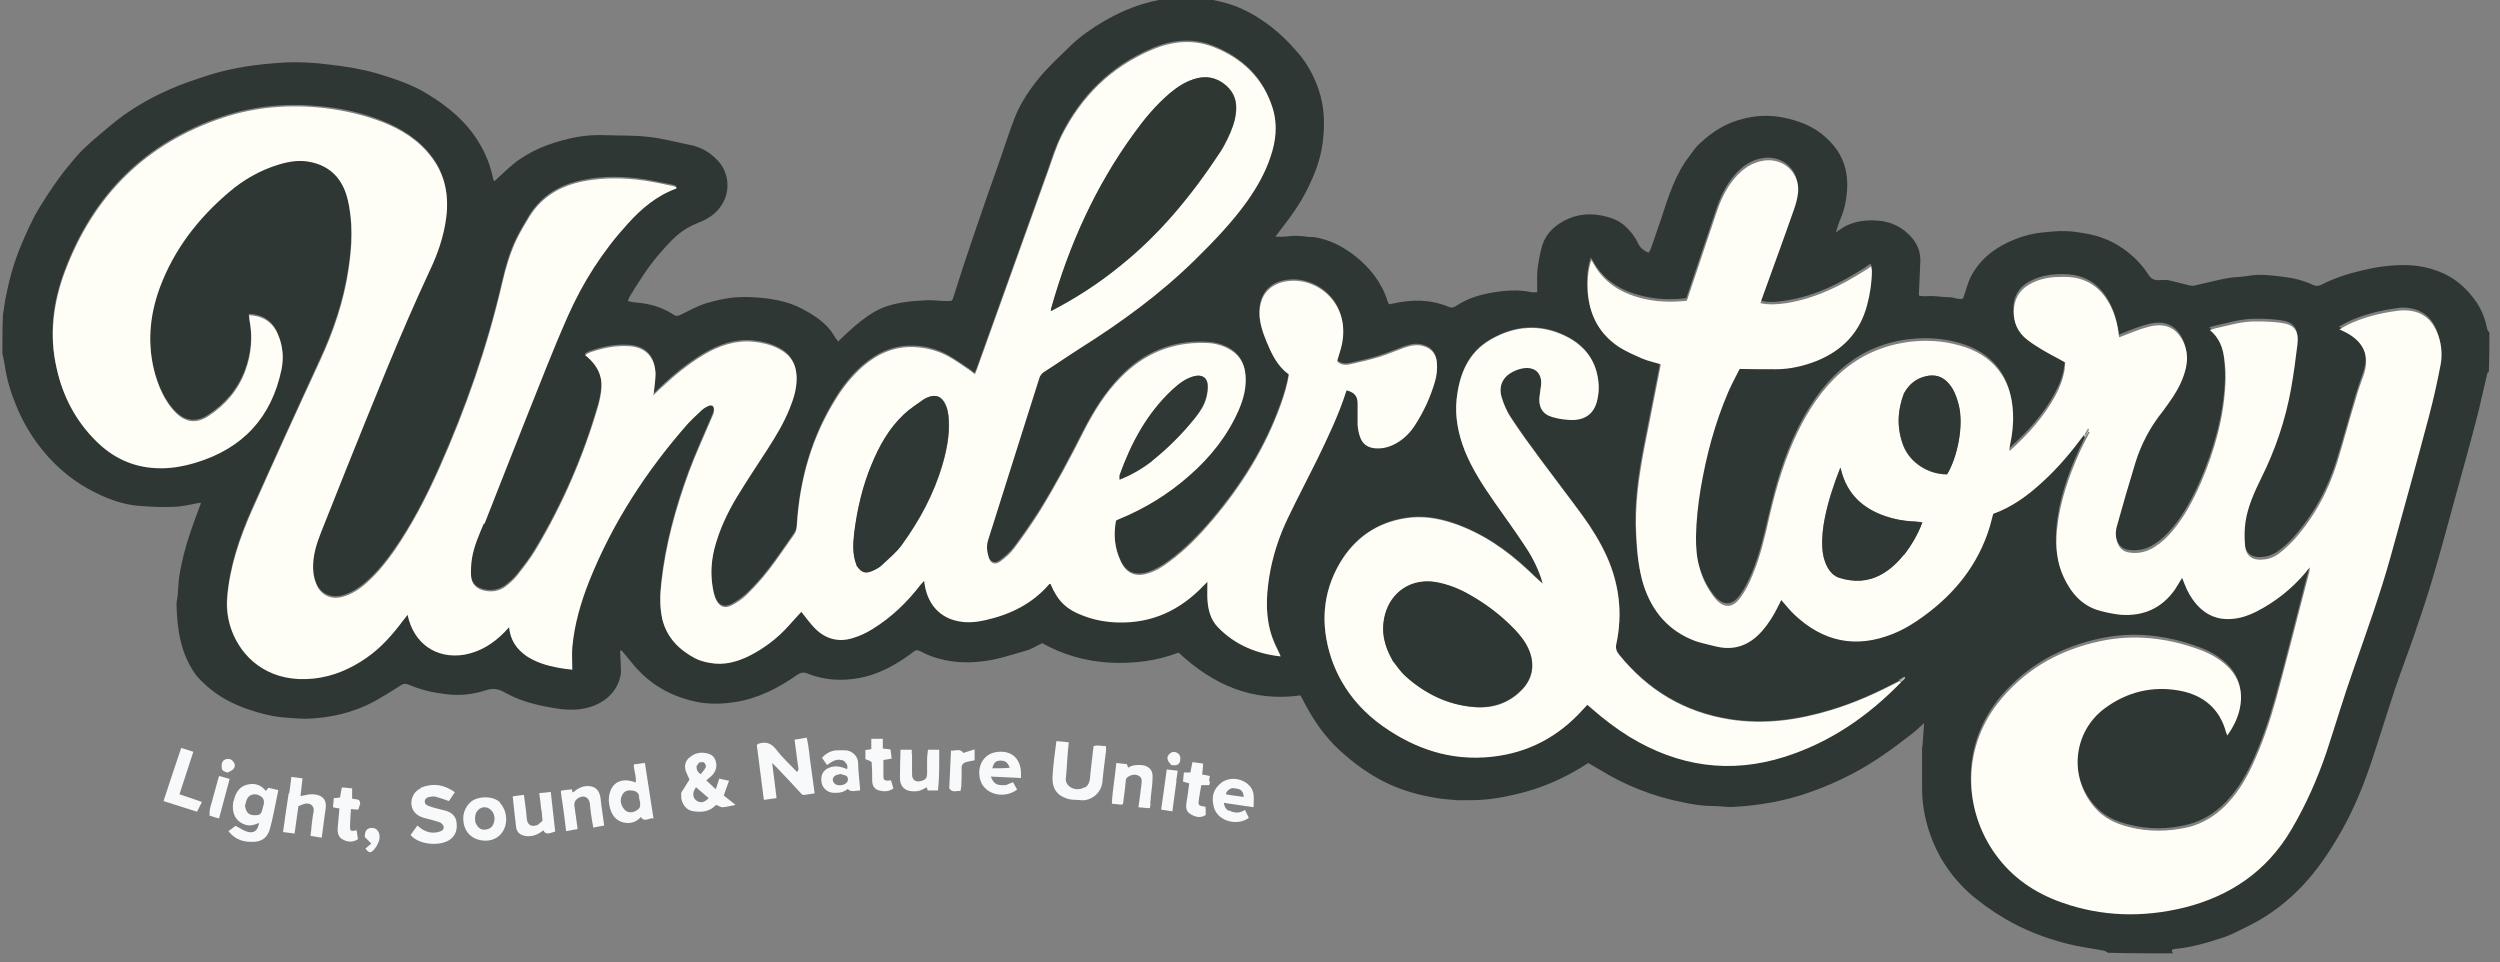
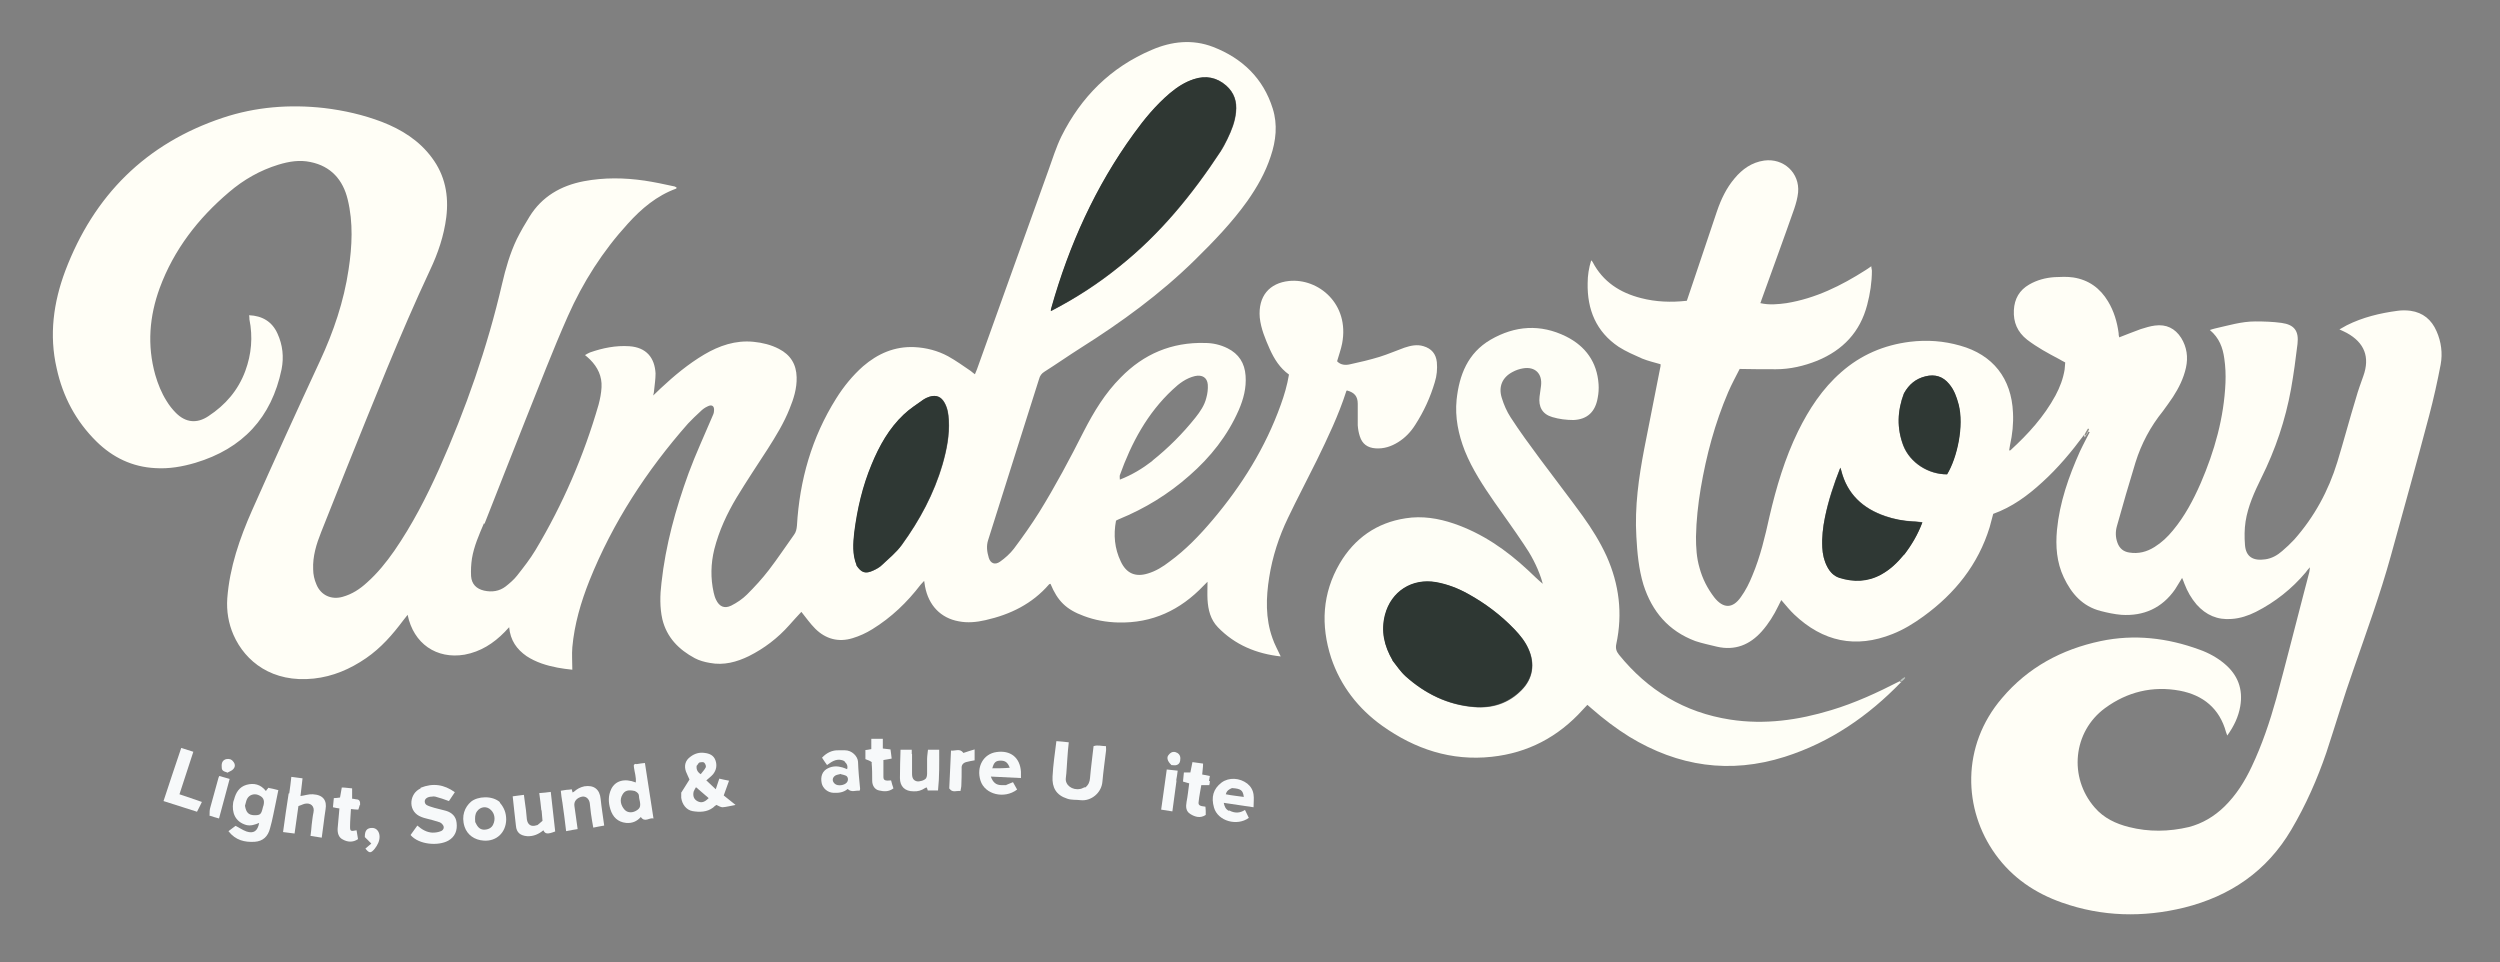
<svg xmlns="http://www.w3.org/2000/svg" version="1.1" viewBox="0 0 847 326">
  <rect x="0" y="0" width="847" height="326" fill="#808080" stroke="none" />
  <defs>
    <style>
      .cls-1 {
        fill: #f7f9fa;
      }

      .cls-2 {
        fill: #2e3733;
      }

      .cls-3 {
        fill: #bbc3bd;
      }

      .cls-4 {
        fill: #fefef6;
      }

      .cls-5 {
        fill: none;
      }

      .cls-6 {
        fill: #908f89;
      }

      .cls-7 {
        fill: #2f3733;
      }

      .cls-8 {
        fill: #2f3834;
      }

      .cls-9 {
        fill: #fffef6;
      }

      .cls-10 {
        fill: #2f3835;
      }
    </style>
  </defs>
  <g>
    <g id="Layer_1">
      <rect class="cls-5" x="1" width="839" height="346" />
      <g>
-         <path class="cls-2" d="M736.2,323c-7.3,0-14.5,0-22-.2-.6-.3-.9-.6-1.3-.7-4.2-.8-8.5-1.3-12.7-2.4-7.4-1.9-14.4-4.6-21-8.5-4.4-2.6-8.5-5.5-12.3-8.9-5.2-4.8-9.3-10.5-12-17.1-2.3-5.6-3.6-11.4-3.7-17.4,0-4.7,0-9.5,0-14.2,0-.6.2-1.2.2-1.9.2-2.1.3-4.2.5-6.7-1.7,1.5-3,2.8-4.5,3.9-6.3,4.9-12.8,9.6-19.9,13.3-4.6,2.4-9.4,4.5-14.3,6.2-8.4,3-17.1,4.5-26.1,5-2.1.1-4.2-.3-6.2-.3-3.7,0-7.3-.5-10.9-1.3-9.9-2-19.2-5.6-27.8-10.9-1.3-.8-2.7-1.6-4.1-2.4-6.6,4.3-13.5,7.6-21,9.7-6.3,1.7-12.7,3-19.3,2.9-1.4,0-2.8,0-4.2,0-2.5-.2-5-.4-7.4-.8-2.7-.5-5.3-1-7.9-1.8-4.9-1.4-9.6-3.5-13.9-6.2-3.3-2.1-6.4-4.4-9.3-7-4.5-3.9-8.1-8.4-11.1-13.5-1.2-2-2.3-4.1-3.4-6.2-16.3,2.3-29.6-3.6-41.3-14.5-7.5,2.9-15.4,3.8-23.4,3.4-8.1-.5-15.7-2.6-22.8-6.6-1.9.9-3.7,2.1-5.7,2.6-4.9,1.4-9.8,3.1-14.9,3.6-5.8.7-11.4.2-16.8-1.7-1.4-.5-2.7-1.1-4-1.8-.7-.3-1.2-.5-1.9,0-.9.7-1.9,1.4-2.9,2.1-4.8,3.3-9.9,5.9-15.7,7-6,1.1-11.9.8-17.6-1.5-1.5-.6-2.4-.3-3.6.5-6.4,4.5-13.3,8-21.2,9.2-3.9.6-7.8.7-11.6.1-4.6-.8-9-2.3-13.1-4.7-4.1-2.4-7.5-5.5-10.4-9.2-1-1.3-2.2-2.6-3.2-3.8-.1,0-.3.1-.4.2,0,1.6.2,3.1.2,4.7,0,1.1.2,2.2,0,3.3-1.2,7-7.2,10.8-13.3,11.7-4,.6-8,0-12-.8-4.8-.9-9.5-2.3-13.8-4.7-2.1-1.2-3.9-1.7-6.4-.9-4.3,1.4-8.8,2-13.5,1.4-4.4-.5-8.6-1.4-12.7-3.2-1.2-.5-2-.4-3,.3-2.9,1.9-5.9,3.7-8.9,5.4-7.2,3.8-14.9,5.6-23,5.8-2.4,0-4.7-.2-7.1-.4-4.3-.3-8.5-1.4-12.6-2.8-4.9-1.7-9.6-4.1-13.6-7.6-1.7-1.5-3.5-3.1-4.7-5-4.6-6.9-5.7-14.8-5.9-22.9,0-1,.3-2.1.4-3.1.2-2.1.2-4.2.5-6.2.8-5.3,2.2-10.5,3.9-15.5,1.1-3.2,2.3-6.3,3.5-9.6-.4,0-.6,0-.8,0-2.7.5-5.4,1.2-8.2,1.3-3.9.2-7.9,0-11.9-.3-5.2-.4-10-2.1-14.7-4.4-7.1-3.5-13.1-8.3-18.1-14.5-3.7-4.5-6.6-9.5-8.8-14.8-1.9-4.5-3.3-9.1-4-14-.2-1.3-.5-2.5-.8-4,0-4.5,0-8.9.2-13.3.4-1.8.5-3.4.8-5,1.2-6.2,2.8-12.3,5.3-18.2,1.9-4.5,3.8-8.9,6.4-13.1,3-4.8,6.1-9.6,9.8-14,1.8-2.2,3.6-4.4,5.7-6.3,2.6-2.5,5.4-4.7,8.2-7.1,6-5.1,12.8-9.1,20-12.3,4.4-2,9.1-3.5,13.7-5,8.2-2.6,16.7-3.7,25.2-4.2,5.2-.3,10.4,0,15.6.7,5.5.6,10.9,1.5,16.1,3,5.9,1.8,11.8,3.7,17.1,7,6.9,4.2,13,9.2,17.3,16.3,2.4,3.9,4,8,4.9,12.5,0,.3.3.5.4.7,2.2-2,4.2-4,6.4-5.8,5.5-4.5,12.1-7,18.8-8.6,4.1-1,8.5-1.4,12.8-1.2,4.8.2,9.6,0,14.4.6,4.7.5,9.3,1.8,13.9,2.7,3.6.7,6.5,2.4,9.1,5,3.9,3.9,4.9,10.4,1.5,15.5-1.9,2.9-4.7,4.7-7.9,5.9-1.3.5-2.5,1.1-3.7,1.8-3.8,2.2-6.6,5.5-9.4,8.7-3.9,4.5-7.1,9.6-10.2,14.7-.2.4-.3.9-.5,1.3,1.1.2,2,.5,3,.5,4.5.4,8.7,1.6,12.5,4.1.8.6,1.5.5,2.5,0,2.8-1.4,5.7-3,8.7-3.9,3.4-1,6.9-1.8,10.5-2,3-.2,6,0,8.9.3,4.5.5,9,1.5,13.1,3.7,4.3,2.3,8.3,4.9,10.8,9.2.3.6.8,1.1,1.3,1.8,1.1-1.1,2.1-2.1,3.1-3,2.9-2.7,5.9-5.2,9.4-7.2,5.6-3.1,11.8-3.5,18-3.8,2.1,0,4.3.3,6.4.3,1.7,0,1.7,0,2.2-1.6,1-3.2,2.1-6.5,3.1-9.7,1.9-5.8,3.9-11.6,5.9-17.4,1.5-4.4,3-8.8,4.6-13.2,1-2.8,1.9-5.5,2.9-8.3,1.4-4.1,2.7-8.2,4.3-12.2,2-5,5.1-9.5,8.5-13.6,3.1-3.7,6.7-7,10.2-10.4,3.4-3.3,7.3-6,11.4-8.4,5.1-3,10.5-5.3,16.3-6.7,2.2-.5,4.4-.9,6.9-1.4,3.4,0,6.7,0,10,.1,1.8.4,3.5.7,5.2,1.1,6,1.2,11.4,3.8,16.4,7.4,4,2.8,7.5,6.2,10.7,9.9,3.3,3.7,5.6,8,7.2,12.6,2.1,6,2.2,12.1,1.4,18.3-.7,5.4-2.6,10.4-5,15.2-2.2,4.6-5.1,8.8-8.2,12.8-.9,1.1-1.7,2.3-2.8,3.7.9,0,1.5,0,2.1,0,1.6,0,3.2-.3,4.7-.3,1.6,0,3.2.2,4.8.4.4,0,.8,0,1.3,0,5.4.8,10,3.2,14.2,6.5,5,4,8.9,8.9,10.9,15.2.1.4.3.7.5,1.1.5-.1,1-.2,1.5-.3,6.4-1.4,12.7-1.4,18.8,1.2.9.4,1.7.2,2.5-.4,3.6-2.4,7.7-3.7,11.8-4.4,4.5-.8,9.1-1.2,13.7-.2.5.1,1.1,0,1.9,0,0-1.1,0-2.1,0-3.1-.2-3.9.4-7.6,1.3-11.3,1-4.5,3.7-7.6,7.8-9.8,4.5-2.4,9.2-2.7,14-1.5,2.5.6,4.9,1.6,6.8,3.4,1.7,1.6,3.2,3.4,4.2,5.6.7,1.5,1.9,2.7,3.7,3.3.3-.5.5-.9.7-1.3,1.1-3.3,2.3-6.6,3.4-9.9,2.5-7.6,4.8-15.3,9.8-21.7,1.1-1.5,2.2-3.1,3.6-4.3,4.1-3.8,8.8-6.8,14.3-8.1,1.9-.5,3.9-.9,5.9-1,4.6-.3,9,.5,13.3,2,5.3,1.8,9.5,5,12.7,9.4,2.8,4,3.8,8.7,3.5,13.5-.2,3.4-.9,6.9-2.3,10.1-.6,1.3-.9,2.6-1.5,4.4,1.2-.8,1.9-1.3,2.7-1.8,3.4-1.9,7.1-2.4,11-2.2,3.6.2,6.8,1.3,9.6,3.5,3.4,2.7,5.5,6,5.3,10.6-.2,3.7-.3,7.3-.5,11.3,1.4.5,3.2.1,4.9.2,1.8.1,3.6.4,5.4.4,1.7,0,3.4,1,4.7.4,1-2.7,1.5-5.3,2.7-7.5,3.2-6.1,8.5-10,14.8-12.5,3.2-1.3,6.5-2.1,9.9-2.4,2.3-.2,4.7-.5,7.1-.4,2.3,0,4.7.4,7,.8,4.7.8,9,2.5,12.8,5.2,3.4,2.4,6.3,5.3,8.5,8.8.9,1.4,2,1.9,3.7,1.8,1,0,2-.1,2.9,0,2.3.5,4.6,1.1,6.9,1.7.6.1,1.2.3,1.8.2,3-.7,6.1-1.4,9.1-2.1,1.3-.3,2.6-.5,3.9-.7,1.7-.2,3.5-.2,5.2-.5,4.2-.8,8.3-.2,12.4.3,3.5.4,6.8,1.3,10,2.8.9.4,1.7.3,2.6-.1,4.3-2.2,8.8-3.7,13.5-4.8,4.8-1.2,9.6-1.9,14.6-1.9,4,0,7.9.7,11.6,2.1,5.4,2,9.5,5.6,12.8,10.3,2,2.9,3.1,6,3.8,9.4,0,.3.4.6.7,1.1,0,4.5,0,8.9-.2,13.3-.3.2-.5.3-.5.5-1.3,5.3-2.4,10.7-3.8,16-2.3,8.9-4.8,17.7-7.2,26.5-2.4,8.8-4.8,17.7-7.4,26.5-1.9,6.5-4.1,13-6.3,19.4-2,5.9-4.3,11.8-6.3,17.7-2.9,8.7-5.6,17.5-8.5,26.2-3.1,9.2-6.9,18-12,26.3-3.7,6.1-7.8,11.8-12.9,16.8-5.1,5-10.7,9-17.1,12.1-2.5,1.2-5,2.6-7.6,3.5-5.5,1.8-11,3.5-16.8,4-.5,0-1,.2-1,.8M643.4,230.6c-7.4,4-15,7.4-23,9.8-11.2,3.4-22.5,5-34.2,3.2-15.4-2.4-27.9-9.9-37.7-22-.9-1.1-1.2-2.2-.9-3.6,2.2-10.3,1.1-20.2-3.3-29.8-2.2-4.8-5-9.4-8.1-13.6-4.8-6.5-9.7-12.9-14.5-19.4-3.4-4.6-6.7-9.2-9.9-14-1.3-2-2.3-4.3-3-6.6-1.2-3.8.2-6.9,3.7-8.8,1.1-.6,2.3-1,3.5-1.2,4.1-.7,6.6,1.8,6.1,5.9-.2,1.2-.4,2.5-.5,3.7-.4,3.5,1,6,4.3,6.9,2.3.7,4.8,1.1,7.2,1,4.7-.2,7.4-2.8,8.2-7.5.3-1.5.4-3.1.3-4.6-.5-7.5-4.4-12.9-11-16.2-8.6-4.3-17.3-3.7-25.6,1.1-7.7,4.4-10.6,11.9-11.5,20.3-.6,6,.6,11.8,2.8,17.4,2.5,6.3,6.1,11.9,10,17.3,3.3,4.7,6.7,9.4,9.9,14.2,2.4,3.6,4.5,7.4,5.9,11.5.2.7.4,1.3.6,2-1.8-1.5-3.4-3.1-5-4.6-7.3-6.9-15.5-12.5-25.1-15.8-5.4-1.9-10.9-2.7-16.4-1.8-9.8,1.6-17.3,6.8-22.3,15.3-5.9,10.2-6.6,21-2.9,32,3.2,9.6,9.2,17.2,17.3,23,11.1,8,23.4,12.1,37.1,10.5,12.3-1.3,22.6-6.7,30.8-15.9.5-.6,1-1.1,1.6-1.7.6.5,1,.9,1.5,1.3,4,3.5,8.2,6.7,12.7,9.5,16.5,10.1,34.1,12.7,52.7,6.8,15.4-4.9,28.3-13.8,39.7-25.5.3-.4.7-.8,1-1.2,0,0-.1-.2-.2-.3-.5.3-1.1.7-1.9,1.1M706.3,147.4c0,.1.2.2.1.6-.6,1.3-1.3,2.6-1.9,4-3.9,8.5-7,17.3-7.8,26.7-.5,5.5,0,10.9,2.3,16,2.6,5.5,6.3,9.8,12.5,11.4,2.3.6,4.6,1.1,7,1.3,7.6.5,13.8-2.3,18.2-8.6.8-1.2,1.5-2.5,2.4-3.9.3.7.6,1.4.8,2,1,2.6,2.3,4.9,4.1,7,3.1,3.6,7.1,5.3,11.9,4.9,2.9-.2,5.6-1.1,8.2-2.4,6.5-3.3,12.2-7.8,16.9-13.4.4-.5.8-.9,1.4-1.7-.1.8-.1,1.2-.2,1.6-.6,2.4-1.3,4.8-1.9,7.3-3.1,11.9-6,23.7-9.3,35.6-2.2,7.9-4.8,15.6-8.3,23-2.4,5-5.3,9.7-9.3,13.6-3.4,3.3-7.4,5.7-12,6.9-6.7,1.7-13.5,1.8-20.3,0-4.5-1.1-8.5-3-11.6-6.6-8.9-10.2-7.4-25.7,3.5-33.7,7.5-5.5,16.1-7.7,25.3-5.9,7.9,1.5,13.5,6,15.7,14.1,0,.3.2.6.4,1.1,2.3-3.2,3.7-6.4,4.4-9.9,1-5.8-.8-10.6-5.3-14.4-2.5-2.1-5.4-3.7-8.5-4.8-10.9-4-22-5.4-33.5-2.9-13.2,2.8-24.5,9-33.4,19.3-13.9,16.3-13.1,37.8-2.2,53,5.7,7.9,13.4,13.1,22.5,16.3,13.6,4.9,27.4,5.2,41.4,1.7,15.7-3.9,28-12.3,36.3-26.4,4.9-8.3,8.8-17.1,11.9-26.2,3.1-9.4,5.9-18.8,9.2-28.2,4.4-12.7,9-25.3,12.6-38.3,4.4-15.8,8.8-31.7,13-47.6,1.5-5.7,2.8-11.5,3.9-17.3.7-3.8.2-7.7-1.4-11.3-1.7-3.9-4.6-6.2-8.8-6.9-1.4-.2-2.9-.3-4.4,0-5.9.8-11.8,2.2-17.2,4.9-.8.4-1.5.9-2.5,1.4,1,.5,1.7.8,2.5,1.2,6,3.2,7.9,8.2,5.6,14.6-.9,2.5-1.7,5-2.5,7.5-2.1,7.2-4.1,14.4-6.3,21.6-3,9.8-7.8,18.6-14.6,26.3-1.2,1.4-2.6,2.7-4.1,3.9-1.7,1.4-3.6,2.5-5.7,2.8-4.1.6-6.6-.8-6.9-4.9-.2-2.6-.2-5.3.2-7.9.7-5.2,3-10,5.3-14.7,4.8-9.6,8.2-19.7,10.1-30.2.9-5.1,1.6-10.2,2.2-15.3.5-4.4-1.1-6.5-5.4-7.1-2.9-.4-6-.6-8.9-.5-4.7,0-9.2,1.4-13.7,2.4-.5.1-1,.3-1.7.5,3.2,2.6,4.5,6,4.9,9.7.3,2.7.5,5.4.4,8.1-.5,11.9-3.7,23.2-8.4,34.1-2.5,5.7-5.4,11.2-9.4,16-1.8,2.2-3.8,4.1-6.2,5.6-2.6,1.7-5.5,2.3-8.6,1.9-2-.3-3.3-1.4-4-3.3-.7-1.8-.7-3.7-.2-5.6,2-7.2,4.1-14.4,6.3-21.6,2-6.4,5-12.2,9.3-17.4,1.2-1.5,2.3-3.1,3.4-4.8,2-3,3.6-6.3,4.4-9.9.8-3.6.3-6.9-1.6-10.1-2-3.3-5.1-4.7-8.9-4.2-1.6.2-3.3.7-4.8,1.2-2.4.8-4.8,1.8-7.3,2.8,0-.6-.1-1-.2-1.4-.5-3.8-1.6-7.5-3.6-10.8-2.7-4.5-6.6-7.3-11.8-8.1-2-.3-4.2-.3-6.3-.1-3,.2-5.9,1-8.6,2.5-3.3,1.9-5.1,4.8-5.2,8.7-.2,4.1,1.2,7.5,4.5,10,3.4,2.6,7.1,4.7,10.9,6.6.7.3,1.3.7,2,1.1,0,.8,0,1.6-.2,2.4-.4,3.1-1.6,6.1-3.1,8.8-3.8,7.2-9.2,13.1-15.2,18.5,0,0-.3,0-.5.1.1-.7.2-1.2.3-1.8.8-3.6,1.1-7.3,1-11-.5-11.5-6.8-19.6-17.9-22.7-5.6-1.6-11.2-2-17-1.3-8.8,1-16.6,4.4-23.3,10.3-6.3,5.6-10.9,12.5-14.6,20-4.5,9.2-7.4,18.9-9.7,28.9-1.6,6.8-3.1,13.6-5.8,20-1.1,2.5-2.3,5.1-3.9,7.3-2.8,4-6,3.9-9,.1-2.4-3-4-6.4-5-10-1-3.4-1.2-7-1.2-10.5,0-5.5.7-11,1.6-16.4,1.9-11.2,4.8-22.1,9.3-32.6,1.2-2.8,2.7-5.5,3.9-7.9,4.4,0,8.3.2,12.3.1,4.8,0,9.5-1.1,14-2.9,8.7-3.6,14.4-9.7,16.9-18.9,1-3.8,1.6-7.6,1.6-11.6,0-.4,0-.9-.2-1.5-.8.5-1.4.9-1.9,1.3-8.3,5.3-16.9,9.7-26.8,11.2-2.9.5-5.9.8-8.9,0,.1-.5.2-.8.4-1.1,3.7-10.3,7.4-20.6,11.1-30.9.6-1.8,1.1-3.6,1.3-5.5.6-6.6-4.9-11.7-11.5-10.8-4.2.6-7.3,2.8-10,6-2.8,3.3-4.6,7.1-6,11.2-2.5,7.4-5,14.9-7.5,22.3-.9,2.7-1.8,5.4-2.7,8-5.3.7-10.5.4-15.5-.9-7.1-1.8-12.9-5.5-16.4-12.2,0-.2-.2-.3-.5-.6-.8,2.6-1.2,5.2-1.2,7.7-.2,9,2.9,16.4,10.5,21.6,2.5,1.7,5.2,2.8,8,4,2,.8,4.1,1.3,6.2,1.9,0,.2,0,.4,0,.6-1.8,9.3-3.7,18.6-5.5,27.9-1.9,9.9-3.3,19.8-2.7,29.9.3,5.5.8,11,2.4,16.3,2.8,9.1,8.5,15.7,17.6,19.1,2.3.9,4.8,1.4,7.3,1.9,6.1,1.4,11.1-.7,15.2-5.2,2.3-2.6,4.1-5.5,5.6-8.6.3-.7.7-1.3,1-2,1.5,1.7,2.9,3.4,4.4,4.9,9.7,9.2,20.8,11.6,33.3,6.6,3.8-1.5,7.2-3.6,10.5-6,10.6-7.7,18.5-17.5,22.4-30.2.5-1.5.8-2.9,1.2-4.5,6.4-2.3,11.7-6.2,16.6-10.7,5.3-4.8,10-10.3,14.4-16M164.1,177c4.6-11.8,9.2-23.6,13.9-35.4,4.7-11.7,9.2-23.5,14.3-35,5.1-11.5,11.8-22,20.3-31.3,4.7-5.1,9.8-9.5,16.4-11.9,0,0,0-.2.1-.4-.3-.1-.6-.3-1-.4-3.3-.6-6.5-1.4-9.8-1.9-6.9-1-13.7-1.2-20.6.2-7.7,1.5-14.1,5.1-18.4,12-1.5,2.5-3,5-4.3,7.6-2.4,4.8-3.8,10-5,15.2-5,21.6-12.3,42.4-21.3,62.6-4.3,9.7-9.1,19.1-15.2,27.8-2.7,3.9-5.7,7.6-9.3,10.8-2.4,2.1-5.1,3.9-8.2,4.8-3.9,1-7.4-.6-8.9-4.2-.6-1.6-1-3.4-1.1-5.1-.2-4.4,1.1-8.5,2.7-12.6,2.8-7.2,5.7-14.4,8.6-21.6,9.1-22.5,17.9-45.2,28.3-67.2,2.7-5.7,4.7-11.6,5.5-17.9.9-7.3-.3-14.2-4.9-20.2-4.4-5.8-10.3-9.5-16.9-12.1-6.3-2.5-12.9-4-19.6-4.7-11.7-1.3-23.1-.4-34.3,3.3-26.1,8.7-43.7,26.3-53.4,51.9-4.1,10.7-5.5,21.7-2.9,33,2.2,9.5,6.5,17.9,13.5,24.8,5.5,5.4,12.1,8.6,19.9,9,4.7.3,9.2-.5,13.6-1.8,16-4.8,25.8-15.4,29.2-31.7.8-4.1.4-8.2-1.4-12.1-1.8-4-5.1-6-9.6-6.2,0,.6,0,1,.1,1.4,1.2,6,.7,11.8-1.4,17.5-2.4,6.5-6.7,11.5-12.5,15.3-3.9,2.6-7.7,2.2-11-1.1-1.2-1.2-2.3-2.6-3.2-4.1-1.7-2.7-2.9-5.7-3.8-8.8-2.8-10-2-19.7,1.5-29.4,4.8-13,12.9-23.7,23.5-32.5,4.9-4.2,10.5-7.4,16.7-9.3,3.6-1.1,7.3-1.6,10.9-.9,6.9,1.4,11,6,12.6,12.7,1.9,7.8,1.5,15.8.3,23.7-1.6,10.8-5.1,21.1-9.7,31-7.7,16.8-15.4,33.7-23,50.6-4.2,9.5-7.5,19.3-8.4,29.8-.4,4.3.3,8.5,2.1,12.4,4,9,13.2,16.3,27.2,14.8,6.5-.7,12.4-3.2,17.7-6.9,5-3.4,8.9-7.9,12.6-12.8.4-.6.9-1.2,1.5-1.9,2,9.8,9.8,15.1,19.3,13.5,5.4-.9,9.8-3.7,13.6-7.7.5-.5.9-.9,1.5-1.6.4,4.5,2.5,7.6,5.9,9.8,3.2,2.2,6.8,3.3,10.5,3.9,1.5.3,3.1.4,5,.7,0-2.7-.2-5.2,0-7.6.7-7.8,2.9-15.3,5.8-22.6,7.9-19.7,19.4-37.3,33.4-53.2,1.3-1.5,2.7-2.8,4.2-4.1.7-.7,1.5-1.2,2.4-1.7,1.4-.7,2.3,0,2.2,1.5,0,.7-.4,1.3-.6,2-2.7,6.4-5.6,12.6-8,19.1-4.4,12-7.8,24.4-9.2,37.2-.4,4.1-.6,8.2.3,12.3,1.4,6.2,5.6,10.3,11,13.2,1.6.8,3.4,1.3,5.1,1.6,4.6.9,9-.3,13.2-2.3,5.3-2.6,9.8-6.1,13.7-10.5,1.4-1.5,2.8-3.1,4.1-4.5,1.6,2,3,4.1,4.7,5.7,3.6,3.5,7.9,4.7,12.7,3.2,2.3-.7,4.6-1.8,6.6-3,6.4-3.9,11.8-9.1,16.4-15.1.3-.4.7-.7,1.2-1.3.2.8.2,1.4.3,1.9,1.2,6.4,5.4,10.7,11.4,11.8,3.1.5,6.1.3,9.1-.4,8.3-1.9,15.8-5.5,21.5-12.1.1-.1.3-.2.5-.2,2.4,5.8,5.4,8.7,11.3,10.9,3.8,1.4,7.7,2.1,11.6,2.2,11.6.3,21.1-4.2,29-12.5.4-.4.7-.7,1.3-1.3,0,2.2,0,4.1,0,6,.2,3.5,1,6.8,3.5,9.4,5.8,6,13.1,9,21.3,9.9-1-2.1-2-4.1-2.8-6.2-2.4-6.8-2.2-13.7-1.1-20.6,1.1-7,3.3-13.8,6.4-20.2,3.1-6.5,6.5-12.9,9.7-19.4,3.7-7.6,7.5-15.3,10-23.4,0-.1.2-.2.3-.3,2.4.7,3.5,2,3.6,4.5,0,2.4,0,4.9,0,7.3,0,1.2.3,2.5.7,3.7.8,2.5,2.6,3.9,5.3,4.1,2.8.2,5.4-.6,7.7-2.1,2.4-1.5,4.3-3.6,5.8-5.9,2.9-4.5,5.2-9.2,6.6-14.4.6-2.2.9-4.5.7-6.8-.3-2.8-1.8-4.6-4.5-5.4-2.3-.7-4.4-.2-6.5.5-2.8,1-5.6,2.2-8.4,3.1-3.2,1-6.6,1.8-9.9,2.5-1.6.4-3.3.2-4.5-1,.6-2.1,1.3-4,1.7-6,2.6-13.5-8.1-22.2-18-21.2-6.6.6-10.5,5.1-9.9,12.4.3,3.8,1.8,7.3,3.4,10.7,1.5,3.3,3.4,6.4,6.5,8.6-.5,3.6-1.6,6.9-2.8,10.3-5.2,14.5-13.2,27.3-23.1,39-4.4,5.2-9.1,10-14.6,14.1-2.3,1.7-4.6,3.1-7.3,4-4.3,1.3-7.4,0-9.2-4.1-2.1-4.4-2.4-9.1-1.6-13.8.4-.2.7-.3,1-.5,8.8-3.6,16.7-8.5,23.9-14.8,7.1-6.3,12.8-13.5,16.7-22.2,1.6-3.7,2.6-7.5,2.3-11.6-.3-4.2-2.3-7.4-6.1-9.3-2.4-1.2-5-1.7-7.7-1.8-11.2-.3-20.7,3.6-28.5,11.7-5.2,5.4-9.1,11.6-12.5,18.2-4.7,9.3-9.6,18.6-15.1,27.4-2.7,4.2-5.6,8.4-8.6,12.4-1.3,1.7-3,3.1-4.7,4.4-1.7,1.2-3.1.6-3.8-1.3-.7-2-.9-4-.2-6.1,5.8-18.1,11.5-36.2,17.2-54.4.4-1.1.9-1.9,1.9-2.6,4.1-2.7,8.1-5.4,12.2-8,13.8-8.8,27-18.3,38.7-29.8,6.4-6.3,12.6-12.7,17.8-20,3.3-4.7,6.2-9.6,7.9-15.1,1.7-5.3,2.3-10.8.7-16.2-3.2-10.3-10.4-17-20.2-20.9-7-2.7-14.1-1.9-20.8,1-13.8,5.9-23.9,15.9-30.6,29.3-1.8,3.7-3.1,7.6-4.4,11.5-8.1,22.5-16.1,45-24.2,67.4-.2.5-.4,1-.7,1.7-.6-.4-1-.8-1.4-1.1-2.6-1.7-5-3.5-7.7-5-3.5-1.9-7.4-3-11.4-3.1-6.7-.3-12.4,2.2-17.4,6.5-3.6,3.1-6.6,6.8-9.1,10.9-8.2,13.2-12.3,27.6-13.3,43.1,0,1.2-.3,2.2-1,3.1-2.8,4-5.5,8.1-8.5,11.9-2.2,2.9-4.7,5.7-7.4,8.3-1.6,1.5-3.5,2.8-5.4,3.8-2.3,1.1-4,.3-5.1-2-.3-.8-.6-1.6-.8-2.4-1.1-4.9-1-9.8.2-14.7,1.5-6.3,4.2-12.1,7.6-17.6,3.4-5.5,7-10.9,10.5-16.4,2.8-4.3,5.4-8.8,7.4-13.6,1.4-3.4,2.5-7,2.4-10.7-.1-4.3-2.1-7.6-6-9.6-2.7-1.4-5.6-2.1-8.6-2.4-6.1-.6-11.5,1.3-16.7,4.3-5.4,3.2-10.3,7.2-14.8,11.5-.7.7-1.5,1.4-2.5,2.4.2-.9.3-1.3.3-1.7.2-1.9.6-3.9.5-5.8-.2-5.3-3.1-8.8-8.9-9.2-4.6-.3-9,.6-13.3,2.1-.6.2-1.1.6-1.7.9.6.6,1.2,1,1.7,1.5,2.6,2.6,4.1,5.7,3.9,9.4-.1,2-.5,4-1,5.9-5,17.4-12.1,33.8-21.4,49.3-1.8,3-4,5.9-6.2,8.6-1.1,1.4-2.5,2.6-3.9,3.7-2.2,1.6-4.7,2-7.3,1.4-2.6-.6-4.2-2.2-4.4-4.9-.2-2,0-4,.3-6,.7-4.1,2.4-8,4.2-12.1Z" />
        <path class="cls-9" d="M164,177.2c-1.7,4-3.4,7.8-4.1,12-.3,2-.4,4-.3,6,.2,2.7,1.8,4.3,4.4,4.9,2.7.6,5.2.2,7.3-1.4,1.4-1.1,2.8-2.3,3.9-3.7,2.2-2.8,4.4-5.6,6.2-8.6,9.3-15.5,16.4-32,21.4-49.3.5-1.9.9-3.9,1-5.9.2-3.7-1.3-6.8-3.9-9.4-.5-.5-1-.9-1.7-1.5.7-.4,1.2-.7,1.7-.9,4.3-1.5,8.7-2.4,13.3-2.1,5.8.4,8.6,3.9,8.9,9.2,0,1.9-.3,3.9-.5,5.8,0,.4-.1.8-.3,1.7,1-1,1.8-1.7,2.5-2.4,4.6-4.3,9.4-8.3,14.8-11.5,5.1-3,10.6-4.9,16.7-4.3,3,.3,5.9,1,8.6,2.4,3.9,2,5.9,5.2,6,9.6.1,3.8-1,7.3-2.4,10.7-1.9,4.8-4.6,9.2-7.4,13.6-3.5,5.4-7.1,10.8-10.5,16.4-3.3,5.5-6,11.3-7.6,17.6-1.2,4.9-1.3,9.8-.2,14.7.2.8.4,1.6.8,2.4,1.1,2.3,2.8,3.1,5.1,2,2-1,3.9-2.3,5.4-3.8,2.6-2.6,5.1-5.3,7.4-8.3,3-3.9,5.7-8,8.5-11.9.7-.9.9-2,1-3.1.9-15.4,5-29.9,13.3-43.1,2.5-4,5.5-7.7,9.1-10.9,5-4.3,10.7-6.8,17.4-6.5,4,.2,7.9,1.2,11.4,3.1,2.7,1.5,5.2,3.3,7.7,5,.4.3.8.7,1.4,1.1.3-.7.5-1.2.7-1.7,8.1-22.5,16.1-45,24.2-67.4,1.4-3.9,2.6-7.8,4.4-11.5,6.7-13.4,16.7-23.4,30.6-29.3,6.7-2.9,13.8-3.7,20.8-1,9.8,3.8,17,10.6,20.2,20.9,1.7,5.4,1.1,10.9-.7,16.2-1.8,5.5-4.6,10.4-7.9,15.1-5.2,7.3-11.4,13.7-17.8,20-11.7,11.5-24.9,21.1-38.7,29.8-4.1,2.6-8.1,5.4-12.2,8-1,.6-1.6,1.4-1.9,2.6-5.7,18.1-11.5,36.2-17.2,54.4-.7,2.1-.4,4.1.2,6.1.6,1.9,2.1,2.5,3.8,1.3,1.7-1.2,3.4-2.7,4.7-4.4,3-4,5.9-8.1,8.6-12.4,5.5-8.9,10.4-18.1,15.1-27.4,3.4-6.6,7.2-12.9,12.5-18.2,7.8-8,17.3-12,28.5-11.7,2.7,0,5.3.6,7.7,1.8,3.8,1.9,5.8,5,6.1,9.3.3,4.1-.7,7.9-2.3,11.6-3.8,8.7-9.6,16-16.7,22.2-7.1,6.3-15.1,11.2-23.9,14.8-.3.1-.6.3-1,.5-.9,4.8-.5,9.4,1.6,13.8,1.9,4.1,5,5.4,9.2,4.1,2.7-.8,5.1-2.3,7.3-4,5.5-4,10.2-8.9,14.6-14.1,9.9-11.7,17.9-24.5,23.1-39,1.2-3.3,2.2-6.7,2.8-10.3-3.1-2.2-5-5.3-6.5-8.6-1.5-3.4-3-6.9-3.4-10.7-.6-7.3,3.3-11.7,9.9-12.4,9.9-1,20.6,7.7,18,21.2-.4,2-1.1,3.9-1.7,6,1.2,1.3,2.9,1.4,4.5,1,3.3-.7,6.6-1.5,9.9-2.5,2.9-.9,5.6-2.1,8.4-3.1,2.1-.7,4.3-1.2,6.5-.5,2.7.8,4.2,2.6,4.5,5.4.2,2.3,0,4.6-.7,6.8-1.5,5.1-3.7,9.9-6.6,14.4-1.5,2.4-3.4,4.4-5.8,5.9-2.4,1.5-4.9,2.3-7.7,2.1-2.7-.2-4.5-1.5-5.3-4.1-.4-1.2-.6-2.4-.7-3.7,0-2.4,0-4.9,0-7.3,0-2.5-1.1-3.8-3.6-4.5-.1,0-.3.1-.3.3-2.6,8.1-6.3,15.8-10,23.4-3.2,6.5-6.6,12.9-9.7,19.4-3.1,6.4-5.3,13.2-6.4,20.2-1.1,6.9-1.3,13.9,1.1,20.6.7,2.1,1.8,4,2.8,6.2-8.2-.9-15.5-3.9-21.3-9.9-2.5-2.6-3.3-5.9-3.5-9.4-.1-1.9,0-3.7,0-6-.6.6-1,1-1.3,1.3-7.9,8.3-17.4,12.8-29,12.5-4-.1-7.9-.8-11.6-2.2-6-2.2-8.9-5.1-11.3-10.9-.2,0-.4.1-.5.2-5.7,6.6-13.1,10.2-21.5,12.1-3,.7-6.1,1-9.1.4-6.1-1.1-10.2-5.4-11.4-11.8-.1-.5-.2-1.1-.3-1.9-.5.6-.9.9-1.2,1.3-4.6,6-9.9,11.1-16.4,15.1-2.1,1.3-4.3,2.3-6.6,3-4.8,1.5-9.2.3-12.7-3.2-1.7-1.7-3.1-3.7-4.7-5.7-1.3,1.4-2.8,3-4.1,4.5-3.9,4.4-8.5,7.9-13.7,10.5-4.1,2-8.5,3.2-13.2,2.3-1.8-.3-3.6-.8-5.1-1.6-5.4-2.9-9.5-7-11-13.2-.9-4-.8-8.2-.3-12.3,1.4-12.8,4.8-25.1,9.2-37.2,2.4-6.5,5.3-12.7,8-19.1.3-.6.6-1.3.6-2,.2-1.6-.7-2.3-2.2-1.5-.9.4-1.7,1-2.4,1.7-1.4,1.3-2.9,2.7-4.2,4.1-14,15.9-25.5,33.5-33.4,53.2-2.9,7.3-5.1,14.8-5.8,22.6-.2,2.4,0,4.9,0,7.6-1.9-.2-3.4-.4-5-.7-3.7-.7-7.3-1.8-10.5-3.9-3.3-2.3-5.5-5.3-5.9-9.8-.6.7-1.1,1.1-1.5,1.6-3.8,3.9-8.2,6.7-13.6,7.7-9.5,1.6-17.3-3.7-19.3-13.5-.6.8-1,1.3-1.5,1.9-3.6,4.8-7.5,9.3-12.6,12.8-5.4,3.7-11.2,6.2-17.7,6.9-14,1.5-23.2-5.7-27.2-14.8-1.7-3.9-2.4-8.1-2.1-12.4.8-10.5,4.2-20.3,8.4-29.8,7.5-16.9,15.2-33.8,23-50.6,4.6-9.9,8.1-20.2,9.7-31,1.2-7.9,1.6-15.9-.3-23.7-1.6-6.7-5.7-11.3-12.6-12.7-3.7-.8-7.3-.2-10.9.9-6.2,1.9-11.8,5.1-16.7,9.3-10.5,8.9-18.7,19.5-23.5,32.5-3.5,9.6-4.3,19.4-1.5,29.4.9,3.1,2.1,6.1,3.8,8.8.9,1.5,2,2.9,3.2,4.1,3.3,3.3,7.1,3.7,11,1.1,5.8-3.8,10.1-8.8,12.5-15.3,2.1-5.7,2.6-11.5,1.4-17.5,0-.4,0-.8-.1-1.4,4.5.2,7.8,2.2,9.6,6.2,1.8,3.9,2.2,8,1.4,12.1-3.4,16.4-13.2,26.9-29.2,31.7-4.4,1.3-8.9,2.1-13.6,1.8-7.8-.4-14.4-3.6-19.9-9-7-6.9-11.4-15.2-13.5-24.8-2.6-11.3-1.1-22.3,2.9-33,9.7-25.6,27.3-43.2,53.4-51.9,11.1-3.7,22.6-4.6,34.3-3.3,6.7.8,13.3,2.3,19.6,4.7,6.7,2.6,12.6,6.3,16.9,12.1,4.5,6,5.8,12.8,4.9,20.2-.8,6.3-2.8,12.2-5.5,17.9-10.3,22-19.2,44.7-28.3,67.2-2.9,7.2-5.7,14.4-8.6,21.6-1.6,4-2.9,8.2-2.7,12.6,0,1.7.4,3.5,1.1,5.1,1.5,3.7,5.1,5.3,8.9,4.2,3.2-.9,5.8-2.6,8.2-4.8,3.6-3.2,6.5-6.8,9.3-10.8,6-8.7,10.9-18.2,15.2-27.8,9-20.2,16.3-41,21.3-62.6,1.2-5.2,2.7-10.4,5-15.2,1.3-2.6,2.8-5.2,4.3-7.6,4.2-6.8,10.6-10.5,18.4-12,6.9-1.3,13.7-1.2,20.6-.2,3.3.5,6.6,1.2,9.8,1.9.3,0,.6.2,1,.4,0,.2,0,.3-.1.4-6.6,2.4-11.8,6.8-16.4,11.9-8.5,9.3-15.2,19.8-20.3,31.3-5.1,11.5-9.6,23.3-14.3,35-4.7,11.8-9.3,23.6-14,35.5M379.4,90.2c13.7-10.9,24.6-24.3,34.2-38.9.9-1.3,1.6-2.8,2.3-4.2,1.4-2.9,2.6-5.8,2.9-9.1.4-3.6-.6-6.6-3.3-9-3.2-2.8-6.9-3.5-10.9-2.2-3.1,1-5.8,2.8-8.2,4.8-4.7,4-8.6,8.7-12.2,13.7-13,17.9-21.9,37.7-27.9,58.9,0,.3-.1.7-.2,1.2,8.3-4.3,16-9.2,23.3-15.2M290.3,191.6c1.7,2.5,3,2.9,5.6,1.7,1.1-.5,2.2-1.1,3-1.9,2.3-2.2,4.8-4.3,6.7-6.8,6-8.3,10.9-17.3,13.8-27.3,1.4-4.9,2.4-9.9,2.1-15-.1-2-.4-4-1.4-5.8-1.2-2.1-2.9-2.8-5.1-2.1-.7.2-1.5.5-2.1,1-2.3,1.6-4.6,3.1-6.6,5-5,4.7-8.3,10.6-10.9,16.9-3.1,7.4-4.9,15.2-5.9,23.1-.4,3.6-.7,7.4.8,11.2M390.4,156.1c5.4-4.3,10.3-9.2,14.6-14.6,1.6-2,3.1-4.2,3.7-6.7.4-1.4.6-3,.5-4.5-.2-2.4-1.9-3.4-4.3-2.9-3,.7-5.4,2.5-7.6,4.6-8.6,8-14,18.1-17.9,29-.1.4,0,.9,0,1.5,4.1-1.6,7.6-3.7,11.1-6.4Z" />
        <path class="cls-9" d="M706.1,147.3c-4.3,5.8-8.9,11.3-14.2,16.1-4.9,4.5-10.2,8.4-16.6,10.7-.4,1.5-.8,3-1.2,4.5-3.9,12.7-11.8,22.5-22.4,30.2-3.3,2.4-6.7,4.5-10.5,6-12.5,5-23.6,2.6-33.3-6.6-1.6-1.5-2.9-3.2-4.4-4.9-.3.7-.7,1.3-1,2-1.5,3.1-3.3,6-5.6,8.6-4.1,4.6-9.1,6.6-15.2,5.2-2.4-.6-4.9-1.1-7.3-1.9-9.1-3.4-14.7-10-17.6-19.1-1.6-5.3-2.1-10.8-2.4-16.3-.6-10.1.8-20,2.7-29.9,1.8-9.3,3.7-18.6,5.5-27.9,0-.2,0-.4,0-.6-2.1-.6-4.2-1.1-6.2-1.9-2.7-1.2-5.5-2.4-8-4-7.6-5.1-10.7-12.6-10.5-21.6,0-2.6.4-5.1,1.2-7.7.3.3.4.4.5.6,3.5,6.7,9.3,10.4,16.4,12.2,5,1.3,10.2,1.5,15.5.9.9-2.6,1.8-5.3,2.7-8,2.5-7.4,5-14.9,7.5-22.3,1.4-4.1,3.2-7.9,6-11.2,2.6-3.1,5.8-5.4,10-6,6.6-.9,12.1,4.2,11.5,10.8-.2,1.9-.7,3.7-1.3,5.5-3.6,10.3-7.4,20.6-11.1,30.9-.1.3-.2.7-.4,1.1,3,.7,6,.4,8.9,0,9.8-1.6,18.5-5.9,26.8-11.2.6-.4,1.1-.7,1.9-1.3,0,.7.2,1.1.2,1.5,0,3.9-.6,7.8-1.6,11.6-2.4,9.2-8.2,15.3-16.9,18.9-4.5,1.8-9.2,2.9-14,2.9-4,0-7.9,0-12.3-.1-1.2,2.4-2.7,5.1-3.9,7.9-4.5,10.5-7.4,21.4-9.3,32.6-.9,5.4-1.5,10.9-1.6,16.4,0,3.6.2,7.1,1.2,10.5,1,3.7,2.7,7,5,10,3,3.8,6.2,3.9,9-.1,1.6-2.2,2.9-4.8,3.9-7.3,2.7-6.4,4.3-13.2,5.8-20,2.3-9.9,5.2-19.7,9.7-28.9,3.7-7.5,8.2-14.4,14.6-20,6.7-5.9,14.5-9.2,23.3-10.3,5.8-.7,11.4-.3,17,1.3,11.1,3.1,17.4,11.1,17.9,22.7.2,3.7-.2,7.4-1,11-.1.6-.2,1.2-.3,1.8.3,0,.5,0,.5-.1,5.9-5.4,11.3-11.3,15.2-18.5,1.5-2.8,2.6-5.7,3.1-8.8.1-.8.1-1.5.2-2.4-.7-.4-1.4-.7-2-1.1-3.8-2-7.5-4-10.9-6.6-3.3-2.6-4.7-5.9-4.5-10,.2-3.9,1.9-6.8,5.2-8.7,2.6-1.5,5.5-2.3,8.6-2.5,2.1-.1,4.2-.2,6.3.1,5.2.8,9.1,3.6,11.8,8.1,2,3.3,3.1,7,3.6,10.8,0,.4,0,.8.2,1.4,2.5-1,4.9-1.9,7.3-2.8,1.6-.5,3.2-1,4.8-1.2,3.8-.5,6.8.9,8.9,4.2,1.9,3.1,2.4,6.5,1.6,10.1-.8,3.6-2.4,6.8-4.4,9.9-1.1,1.6-2.2,3.2-3.4,4.8-4.2,5.2-7.3,11-9.3,17.4-2.2,7.2-4.3,14.4-6.3,21.6-.5,1.8-.5,3.7.2,5.6.7,1.9,2,3,4,3.3,3.1.5,5.9-.2,8.6-1.9,2.4-1.5,4.4-3.4,6.2-5.6,4-4.8,6.9-10.3,9.4-16,4.7-10.9,7.9-22.2,8.4-34.1.1-2.7,0-5.4-.4-8.1-.5-3.7-1.7-7-4.9-9.7.7-.2,1.2-.4,1.7-.5,4.5-1,9-2.4,13.7-2.4,3,0,6,.1,8.9.5,4.3.6,5.9,2.7,5.4,7.1-.6,5.1-1.3,10.2-2.2,15.3-1.9,10.5-5.3,20.6-10.1,30.2-2.3,4.7-4.5,9.5-5.3,14.7-.4,2.6-.4,5.3-.2,7.9.3,4.1,2.8,5.5,6.9,4.9,2.2-.3,4.1-1.4,5.7-2.8,1.4-1.2,2.8-2.5,4.1-3.9,6.8-7.7,11.6-16.5,14.6-26.3,2.2-7.2,4.1-14.4,6.3-21.6.7-2.5,1.6-5,2.5-7.5,2.3-6.4.4-11.3-5.6-14.6-.7-.4-1.5-.7-2.5-1.2,1-.5,1.7-1,2.5-1.4,5.4-2.7,11.2-4.1,17.2-4.9,1.4-.2,2.9-.2,4.4,0,4.2.6,7.1,3,8.8,6.9,1.6,3.6,2.1,7.5,1.4,11.3-1.1,5.8-2.4,11.6-3.9,17.3-4.2,15.9-8.6,31.7-13,47.6-3.6,13-8.2,25.6-12.6,38.3-3.3,9.3-6.1,18.8-9.2,28.2-3.1,9.1-7,17.9-11.9,26.2-8.3,14.1-20.7,22.5-36.3,26.4-13.9,3.4-27.8,3.1-41.4-1.7-9.1-3.2-16.8-8.4-22.5-16.3-11-15.2-11.7-36.8,2.2-53,8.8-10.4,20.2-16.5,33.4-19.3,11.4-2.4,22.6-1.1,33.5,2.9,3.1,1.1,6,2.7,8.5,4.8,4.5,3.8,6.3,8.6,5.3,14.4-.6,3.5-2.1,6.7-4.4,9.9-.2-.5-.3-.8-.4-1.1-2.2-8.1-7.8-12.6-15.7-14.1-9.2-1.7-17.8.4-25.3,5.9-10.9,8-12.4,23.5-3.5,33.7,3.1,3.6,7.2,5.5,11.6,6.6,6.7,1.7,13.5,1.6,20.3,0,4.6-1.2,8.6-3.6,12-6.9,4-3.9,6.9-8.5,9.3-13.6,3.5-7.4,6.1-15.1,8.3-23,3.2-11.8,6.2-23.7,9.3-35.6.6-2.4,1.3-4.8,1.9-7.3.1-.4.1-.8.2-1.6-.7.8-1.1,1.2-1.4,1.7-4.7,5.6-10.4,10.1-16.9,13.4-2.6,1.3-5.3,2.2-8.2,2.4-4.8.4-8.7-1.3-11.9-4.9-1.8-2.1-3.1-4.4-4.1-7-.2-.6-.5-1.3-.8-2-.9,1.4-1.6,2.7-2.4,3.9-4.4,6.3-10.6,9.1-18.2,8.6-2.3-.2-4.7-.7-7-1.3-6.2-1.6-9.9-5.9-12.5-11.4-2.4-5.1-2.8-10.5-2.3-16,.9-9.4,4-18.2,7.8-26.7.6-1.3,1.3-2.6,2.1-4.2.5-.9.8-1.6,1.2-2.3-.1,0-.3-.1-.4-.2-.4.7-.9,1.4-1.3,2M645.2,187.8c2.5-3.3,4.6-6.8,6.1-10.9-1.2-.1-2.2-.3-3.2-.3-3.2-.1-6.4-.7-9.4-1.8-7.6-2.6-12.9-7.5-14.9-15.5,0-.2-.2-.4-.3-.9-2.3,5.7-4.1,11.2-5.2,16.8-.7,3.4-1,6.7-.9,10.2.1,2.3.6,4.6,1.7,6.6.9,1.7,2.2,3.1,4.1,3.7,4.8,1.5,9.6,1.4,14.1-1.1,3.1-1.7,5.5-4,7.9-6.9M645,133.3c-2.2,5.9-2.4,11.8-.2,17.7,2.3,5.8,8.5,9.8,14.8,9.7,3.4-5.6,5.8-16.4,3.9-23.7-.6-2.5-1.5-4.9-3.2-6.9-2.1-2.5-4.8-3.4-8-2.6-3.2.8-5.6,2.7-7.3,5.9Z" />
        <path class="cls-4" d="M644.2,231c-11.2,11.6-24.1,20.5-39.5,25.4-18.6,5.9-36.1,3.3-52.7-6.8-4.5-2.8-8.7-6-12.7-9.5-.5-.4-.9-.8-1.5-1.3-.6.6-1.1,1.2-1.6,1.7-8.3,9.2-18.6,14.6-30.8,15.9-13.7,1.5-26-2.6-37.1-10.5-8.1-5.8-14.1-13.5-17.3-23-3.6-11.1-3-21.9,2.9-32,5-8.5,12.5-13.8,22.3-15.3,5.6-.9,11.1,0,16.4,1.8,9.6,3.3,17.7,8.9,25.1,15.8,1.6,1.5,3.2,3.1,5,4.6-.2-.7-.4-1.3-.6-2-1.4-4.1-3.4-7.9-5.9-11.5-3.2-4.8-6.6-9.5-9.9-14.2-3.8-5.5-7.5-11.1-10-17.3-2.2-5.6-3.4-11.4-2.8-17.4.9-8.4,3.8-15.8,11.5-20.3,8.3-4.8,16.9-5.4,25.6-1.1,6.6,3.3,10.5,8.7,11,16.2.1,1.5,0,3.1-.3,4.6-.8,4.7-3.5,7.3-8.2,7.5-2.4,0-4.9-.3-7.2-1-3.4-1-4.7-3.5-4.3-6.9.1-1.2.4-2.5.5-3.7.5-4.1-2-6.6-6.1-5.9-1.2.2-2.4.6-3.5,1.2-3.5,1.8-4.9,5-3.7,8.8.7,2.3,1.7,4.6,3,6.6,3.1,4.8,6.5,9.4,9.9,14,4.8,6.5,9.8,12.9,14.5,19.4,3.1,4.3,5.9,8.8,8.1,13.6,4.3,9.6,5.5,19.5,3.3,29.8-.3,1.4,0,2.5.9,3.6,9.8,12.1,22.2,19.6,37.7,22,11.7,1.8,23,.2,34.2-3.2,8-2.4,15.6-5.9,23.2-9.8.3.1.4.3.5.4M471.9,223.9c1.5,1.8,2.7,3.7,4.4,5.3,6.6,5.9,14.3,9.7,23.2,10.4,6.1.5,11.6-1.2,16-5.7,3.9-3.9,4.7-9,2.4-14-1.1-2.5-2.8-4.6-4.7-6.6-4.6-4.8-9.9-8.8-15.7-12-3.4-1.9-7-3.3-10.9-4-8.1-1.4-15.3,3.1-17.3,11.1-1.4,5.4-.3,10.5,2.6,15.5Z" />
        <path class="cls-6" d="M706.2,147.3c.3-.7.8-1.4,1.2-2.1.1,0,.3.1.4.2-.3.7-.7,1.4-1.1,2.2-.2,0-.3-.1-.4-.3Z" />
        <path class="cls-3" d="M644.3,230.9c-.2,0-.3-.2-.5-.4.4-.4,1-.8,1.5-1.1,0,0,.1.2.2.3-.3.4-.7.8-1.2,1.2Z" />
-         <path class="cls-1" d="M270.1,261.5c.7-.7.3-1.6.2-2.5-.4-2.7-.7-5.5-1.1-8.4,1.3-.2,2.6-.4,4.1-.7.8,3.2.9,6.3,1.4,9.4.4,3.1.9,6.3,1.3,9.5-1.3.2-2.3.3-3.3.5-.8.2-1.2-.3-1.6-.8-2.4-2.6-4.8-5.2-7.3-7.8-.6-.6-1.2-1.3-2.2-2.2.6,4.3,1,8,1.5,11.9-1.4.2-2.7.4-4.3.6-.8-6.3-1.6-12.5-2.4-18.6.3-.2.4-.3.5-.4,2.6-.9,4.5-.2,6.2,2.1,2,2.6,4.4,4.8,6.8,7.3Z" />
        <path class="cls-1" d="M230.9,268.4c.9-1.5,1.8-2.8,2.7-4.3-.3-.7-.8-1.7-1.2-2.7-.7-2-.2-3.8,1.5-5,1.4-1.1,3.1-1.6,4.9-1.3,1.6.2,3,.8,3.6,2.5.6,1.7.3,3.3-.8,4.7-.6.7-1.4,1.3-2.3,2.1,1,.9,2,1.9,3.2,3,.4-1.2.8-2.3,1.2-3.6,1,.2,2,.5,3.3.7-.6,1.7-1.2,3.3-1.8,5,1.2,1,2.5,2,4,3.2-1.6.3-3,.7-4.4.8-.6,0-1.2-.4-2.1-.8-.3.2-.7.5-1.1.9-2.1,1.6-4.6,1.6-7,1.2-2.1-.4-3.5-2.3-3.8-4.5,0-.6,0-1.1,0-1.8M235,268.2c-.3,1.4,0,2.6,1.4,3.3,1.3.6,2.3.3,3.7-1.1-1.4-1.2-2.8-2.4-4.3-3.7-.3.5-.5.8-.8,1.5M236,259.4c-.1,1.2.2,2.1,1.4,2.9.6-.8,1.3-1.5,1.7-2.3.2-.4-.1-1.2-.5-1.6-.3-.3-1-.2-1.5-.1-.3,0-.6.5-1,1.1Z" />
        <path class="cls-1" d="M90.8,266.9c1.2.2,2.3.5,3.5.8-.6,2.8-1.1,5.6-1.7,8.3-.3,1.6-.7,3.1-1.1,4.6-.7,2.8-2.4,4.4-5.2,4.6-3.4.2-6.5-.5-8.9-3.6.8-.6,1.6-1.2,2.4-1.8,1.1.5,2.3,1.4,3.7,1.9,2.4.8,3.8-.1,4.3-2.9-1.4.6-2.9,1.1-4.4.7-3.8-1.1-4.9-4.3-4.4-7.6,0-.3.2-.7.3-1,.6-2.4,1.8-4.3,4.2-5,2.5-.7,4.8-.2,6.6,2.1.2-.4.4-.6.7-.9M83,273c.4,2.3,1.2,3.1,3.1,3.2,2.1,0,2.4-.2,3-2.8,0-.2.2-.4.2-.6.4-1.8-.1-2.8-1.9-3.5-1.4-.5-3,0-3.7,1.4-.3.6-.4,1.3-.7,2.3Z" />
        <path class="cls-1" d="M142.5,266.9c4.2-1.7,8-1.1,11.6,1.5-.8,1.2-1.5,2.2-2,3-1.6-.6-3.1-1.1-4.6-1.5-.4-.1-.8-.1-1.2,0-1.4,0-2.4.7-2.4,1.6,0,1.3,1.2,1.5,2,1.8,1.7.6,3.5.9,5.2,1.4,2,.6,3.4,1.9,3.6,4.1.3,2.5-.5,4.7-2.8,6-3.4,1.9-10,1.4-12.8-1.9.7-1,1.5-2.1,2.3-3.2,1.6,1.4,3.2,2.3,5.1,2.4.9,0,1.8-.1,2.6-.4.8-.2,1.4-.9,1.2-1.7-.1-.5-.8-1.2-1.3-1.4-1.5-.5-3-.9-4.6-1.3-.5-.1-1.1-.3-1.6-.5-4.6-1.7-4.2-7.3-1-9.3.2-.1.4-.2.7-.4Z" />
        <path class="cls-1" d="M367.7,266.8c1.1-.9,1.5-1.9,1.6-3.2.3-3.6.8-7.1,1.2-10.8,1.4-.5,2.7,0,4.2,0,0,.6.1,1.2,0,1.7-.4,3.4-.9,6.9-1.2,10.3-.3,3.9-3.9,6.7-7.4,6.3-1.5-.2-3.1,0-4.5-.5-3.8-1.2-5.2-3.8-5-7.5.2-4,.8-7.9,1.3-12,1.4.1,2.7.2,4.2.4-.2,1.9-.4,3.8-.5,5.7-.2,2.1-.2,4.3-.5,6.4-.3,2.4,2.2,4.2,4.8,3.7.5,0,1-.4,1.7-.6Z" />
        <path class="cls-1" d="M215.6,258.9c1.1-.2,1.9-.3,2.9-.4,1,6.3,1.9,12.5,2.9,18.8-1.4-.4-2.9,1.5-4.3-.5-1.3,1.5-3,2.2-5,2-2.8-.3-4.5-2-5.3-4.6-.7-2.3-.8-4.6.3-6.9,1.4-2.8,4.5-3.7,8.3-2.2.2-1.8-.4-3.4-.6-5,0-.5-.4-1.2.7-1.3M215.1,268c-2.2-.5-3.4-.2-4.2,1.2-1.1,1.8-.5,3.7.6,5,.9,1.1,2.4,1.3,3.8.6,1.5-.8,1.8-1.5,1.5-3.2-.1-.6-.3-1.2-.3-1.8,0-.8-.4-1.3-1.4-1.8Z" />
        <path class="cls-1" d="M98,268.8c.3-2,.5-3.7.7-5.6,1.3.2,2.5.3,3.8.5-.2,2.1-.5,4.1-.7,6,1.5-.2,2.8-.7,4.2-.6,3.6.2,4.8,2.2,4.3,5.1-.5,3.1-.8,6.3-1.3,9.6-1.4-.2-2.5-.4-3.8-.6.2-1.4.3-2.6.4-3.8.2-1.4.3-2.8.6-4.1.5-2.2-1-3.4-2.9-3-.8.2-1.5.6-2.2.8-.4,3.2-.9,6.1-1.3,9.3-1.3-.2-2.5-.3-3.9-.5.6-4.4,1.2-8.7,1.9-13.1Z" />
        <path class="cls-1" d="M341,265.9c.8-.3,1.4-.6,2.2-.9.5.8.9,1.7,1.4,2.5-4.3,3.3-10.9,1.7-12.4-3-1.5-4.7,1-9.1,5.4-9.7,4.7-.7,8,1.8,8.3,6.7,0,.6,0,1.2,0,2.1-3.4-.2-6.7-.3-10.2-.5.7,2,1.8,2.9,3.6,2.9.5,0,1,0,1.6,0M342.1,260.1c-.7-1.8-1.5-2.4-3.1-2.4-1.6,0-2.3.6-2.8,2.6,2,0,3.9,0,6-.2Z" />
        <path class="cls-1" d="M286.2,257.9c-2.4-1.2-4.1-.1-6,1.3-.6-.8-1.1-1.6-1.7-2.5,1.6-1.7,3.5-2.6,5.7-2.5.7,0,1.4,0,2.1,0,2.3,0,4.3,2,4.4,3.9.1,3,.4,6.1.7,9.1,0,.2,0,.4-.2.7-1.3-.2-2.7.7-4-.6-1.4,1.2-3.1,1.4-4.9,1.3-1.9-.1-3.5-1.5-3.9-3.2-.5-2.3.2-4.2,2.1-5.1,1.6-.8,3.2-.8,4.9-.3.5.1,1,.4,1.6.6.3-1,0-1.8-.9-2.6M284.9,262.2c-.6.2-1.2.2-1.8.5-1.2.7-1.3,2-.2,2.9,1,.8,3.2.5,4-.5.6-.7.5-1.9-.3-2.3-.4-.2-.9-.3-1.7-.5Z" />
        <path class="cls-1" d="M169.3,271.9c1.5,1.7,2.2,3.5,2.2,5.8-.1,4.4-3.3,7.4-7.6,7.1-3.2-.2-5.6-2-6.5-4.7-1.2-3.7.1-6.7,2.2-8.5,2.2-1.8,7.1-2.2,9.8.2M161,278.5c.6,1.2,1.2,2.5,2.9,2.6,1.5,0,2.7-.6,3.2-1.8.8-1.7.5-3.6-.7-4.8-1.4-1.5-3.6-1.3-4.8.4-.7,1-.7,2.1-.6,3.5Z" />
        <path class="cls-1" d="M416.5,274.6c1.9,1,3.6.9,5.3-.2.5,1,.9,1.8,1.3,2.7-4,2.9-10.5,1.1-11.8-3.5-1-3.5-.3-6.3,2.6-8.5,2.5-1.8,6.1-1.6,8.7.4,1.2,1,1.9,2.2,2.1,3.7.2,1.3,0,2.7,0,4.3-3.5-.5-6.7-1-10.1-1.5.3,1.3.6,2.1,1.7,2.7M417.4,267c-1,.4-1.8.9-2.1,2.1,1.1.2,2.1.4,3.1.5,1,.1,2,.3,3,.4-.3-2.3-1-2.8-4-3Z" />
        <path class="cls-1" d="M309,255.4c0,2.3,0,4.5,0,6.7,0,1.6.5,2.3,1.6,2.6.9.2,2.7-.3,3.2-1.1.2-.4.3-.9.3-1.4,0-1.7,0-3.3,0-5,0-1,.2-2.1.3-3.2h3.8c0,4.6.1,9.1-.4,13.8h-3.5c0-.3-.2-.6-.3-1-.2,0-.4.1-.6.2-1.2.8-2.5,1.2-3.9,1.1-2.9,0-4.6-1.6-4.6-4.5,0-3.2.1-6.4.2-9.6h3.8c0,.5,0,.9,0,1.5Z" />
        <path class="cls-1" d="M190.5,271.7c-.2-1.3-.4-2.5-.5-3.8.7-.1,1.3-.2,1.9-.3.6,0,1.2-.1,1.8-.2.1.4.2.7.3,1.1.2-.1.3-.2.5-.3,1-.9,2.1-1.5,3.5-1.8,3.2-.5,5.2,1,5.5,4.3.3,3,.8,5.9,1.2,9-1.1.2-2.3.4-3.7.7-.3-1.7-.6-3.3-.8-4.9-.2-1.2-.2-2.3-.4-3.5-.3-1.5-1.4-2.3-2.6-2.1-1.8.4-2.8,1.6-2.6,3.1.4,2.6.7,5.2,1.1,7.9-1.3.2-2.5.4-3.9.7-.4-3.4-.8-6.6-1.3-10Z" />
        <path class="cls-1" d="M183.4,274.5c-.2-2-.4-3.7-.7-5.8,1.3-.1,2.6-.2,3.9-.4.5,4.7,1,9,1.5,13.4-2.6,1-3.4.9-4-.4-1.6,1.3-3.3,2.1-5.5,2-2.3-.2-3.6-1.2-3.8-3.5-.4-3.2-.7-6.5-1.1-10,1.2-.2,2.4-.3,3.8-.5.2,1.8.5,3.5.7,5.2.1,1,.2,2.1.3,3.1.3,1.9,1.5,2.6,3.3,2,.3,0,.5-.2.7-.4.4-.3.8-.7,1.3-1.1-.1-1.2-.2-2.3-.3-3.5Z" />
-         <path class="cls-1" d="M389.8,272.4c0,.5-.2.9-.2,1.4-1.3,0-2.5-.2-3.9-.3.4-2.7.7-5.1,1-7.6.1-1.1.4-2.3-.8-3-1.2-.7-2.4-.5-3.6.2-.6.4-.9.8-.9,1.5-.2,2.5-.6,5.1-.9,7.6,0,.1-.1.2-.3.4-1,0-2.1-.2-3.5-.3.2-4.6,1.1-9.1,1.5-13.8,1.3.1,2.4.3,3.6.4.1.4.3.8.4,1.2,1.4-.9,2.9-1,4.5-.9,2.4.2,3.9,1.6,3.8,4,0,2.3-.4,4.6-.6,6.8,0,.7-.1,1.4-.2,2.2Z" />
        <path class="cls-1" d="M66.7,275c-3.8-1.2-7.5-2.4-11.3-3.6,2-6,3.9-11.9,6-18,1.3.4,2.6.8,4.1,1.3-1.6,4.9-3.1,9.6-4.7,14.4,2.5.8,4.9,1.7,7.6,2.6-.6,1.2-1.1,2.3-1.7,3.4Z" />
        <path class="cls-1" d="M295.5,258.3c-.7-.5-1.4-.8-2.3-1.1v-3.1c.6,0,1.3-.2,2-.3v-3.5h3.9v3.3c1,.1,1.8.2,2.6.3.1,1,.3,1.9.4,3.1-.9.2-1.7.3-2.8.5,0,1.8,0,3.8,0,5.7,0,1.2.6,1.4,2.6,1.2.2.9.5,1.8.8,2.7-1.6,1.2-3.2,1.1-4.9.7-1.4-.3-2.3-1.6-2.3-3.3,0-2,0-4-.2-6.2Z" />
        <path class="cls-1" d="M121.9,272.7c-.2.6-.3,1.1-.5,1.6-.8,0-1.5-.1-2.5-.2-.1,2-.3,4-.3,6,0,1.5.2,1.6,2.2,1.2.2,1,.3,2,.5,3-1.8,1.2-3.6,1-5.2.1-1.4-.7-1.8-2.2-1.7-3.8.2-2.2.4-4.4.6-6.7-.7-.1-1.4-.2-2.2-.4.1-1,.2-2,.3-3.1.7,0,1.3-.1,2.1-.2.2-1.1.4-2.1.6-3.4,1.1,0,2.2.2,3.5.3v3.5c.4,0,.8.1,1.3.2,1.2,0,1.5.7,1.4,2Z" />
        <path class="cls-1" d="M409.9,264.6c0,.6-.1,1-.2,1.4h-2.7c-.3,1.8-.7,3.7-.9,5.6-.2,1.2.3,1.5,2.3,1.7,0,.4.1.9.1,1.4,0,.4,0,.8,0,1.4-1.8,1.2-3.6.7-5.2-.3-1.5-.9-1.6-2.4-1.3-4.1.4-2,.6-4.1.9-6.3-.6-.2-1.2-.3-2.1-.6.1-1,.2-2,.3-3.1h2.2c.2-1.2.5-2.3.7-3.5,1.2.2,2.3.3,3.6.5,0,1.3-.2,2.4-.3,3.7.9.2,1.7.3,2.6.5-.1.6-.2,1-.3,1.7Z" />
        <path class="cls-1" d="M321.6,267.2c.2-4.3.4-8.5.6-12.9,1.4.2,3-.9,4.2.8,1.2-.4,2.4-.8,3.8-1.2v3.7c-1,.2-1.9.3-2.9.6-1,.3-1.6,1-1.5,2.1,0,1.9,0,3.9-.1,5.8,0,.6-.2,1.2-.3,1.9-1.3-.2-2.7.7-3.7-.8Z" />
        <path class="cls-1" d="M398.6,264.5c-.5,3.5-.9,6.9-1.4,10.4-1.2-.2-2.4-.4-3.8-.6.6-4.5,1.3-9,1.9-13.6,1.3.1,2.4.3,3.7.4-.1,1.1-.3,2.1-.5,3.3Z" />
        <path class="cls-1" d="M71,276.2c0-1,0-1.9.3-2.8.9-3.3,1.8-6.5,2.7-9.8,0-.2.2-.4.3-.7,1.1.3,2.2.6,3.5,1-1.2,4.4-2.3,8.7-3.6,13.4-1.1-.3-2.1-.6-3.3-1Z" />
        <path class="cls-1" d="M123.6,283.5c0-2.2.8-3,2.5-3,1.5,0,2.5,1.3,2.5,3,0,1.5-.7,2.8-1.6,4-1.4,1.7-1.9,1.6-3.2,0,.7-.6,1.3-1.1,2-1.7-.9-.9-1.5-1.5-2.2-2.2Z" />
        <path class="cls-1" d="M77.2,261.8c-2-.6-2.1-.9-2.1-2.4,0-1.2.5-1.9,1.5-2.2,1-.2,1.8,0,2.4.8.7.8.8,1.8,0,2.6-.4.5-1.1.7-1.8,1.1Z" />
        <path class="cls-1" d="M396.8,259.1c-1.3-1.2-1.6-2.5-.9-3.3.6-.8,1.3-1.2,2.3-1,1,.3,1.7,1,1.7,2.1,0,1.2-.3,2-1.3,2.3-.5.2-1.1,0-1.8,0Z" />
-         <path class="cls-2" d="M843.7.3c-.2,0-.2,0-.3-.1.1,0,.2,0,.3.1Z" />
        <path class="cls-7" d="M379.2,90.3c-7.2,5.8-14.9,10.8-23.2,15.1,0-.5.1-.9.2-1.2,6-21.2,14.9-41,27.9-58.9,3.6-5,7.5-9.7,12.2-13.7,2.5-2.1,5.1-3.8,8.2-4.8,4-1.3,7.7-.6,10.9,2.2,2.7,2.4,3.7,5.4,3.3,9-.3,3.2-1.5,6.2-2.9,9.1-.7,1.4-1.5,2.9-2.3,4.2-9.6,14.6-20.5,28-34.3,39Z" />
        <path class="cls-8" d="M290.2,191.5c-1.5-3.7-1.2-7.4-.8-11.1,1-7.9,2.8-15.7,5.9-23.1,2.6-6.3,5.9-12.2,10.9-16.9,2-1.9,4.4-3.4,6.6-5,.6-.4,1.3-.7,2.1-1,2.3-.7,4,0,5.1,2.1,1,1.8,1.3,3.8,1.4,5.8.3,5.1-.7,10.1-2.1,15-2.9,9.9-7.7,18.9-13.8,27.3-1.8,2.6-4.4,4.6-6.7,6.8-.8.8-1.9,1.4-3,1.9-2.6,1.2-4,.8-5.7-1.8Z" />
-         <path class="cls-10" d="M390.3,156.2c-3.4,2.6-6.9,4.6-11,6.3,0-.6,0-1.1,0-1.5,3.9-10.9,9.3-21,17.9-29,2.2-2,4.6-3.9,7.6-4.6,2.4-.5,4.1.5,4.3,2.9.1,1.5-.1,3.1-.5,4.5-.7,2.5-2.1,4.7-3.7,6.7-4.3,5.4-9.2,10.3-14.7,14.7Z" />
        <path class="cls-8" d="M645.1,187.9c-2.3,2.8-4.7,5.1-7.8,6.8-4.6,2.5-9.3,2.6-14.1,1.1-1.9-.6-3.2-2-4.1-3.7-1.1-2.1-1.6-4.3-1.7-6.6-.2-3.4.2-6.8.9-10.2,1.2-5.7,3-11.1,5.2-16.8.2.5.3.7.3.9,2,8,7.3,12.9,14.9,15.5,3,1,6.2,1.6,9.4,1.8,1,0,1.9.2,3.2.3-1.5,4-3.6,7.6-6.2,11Z" />
        <path class="cls-8" d="M645.1,133.2c1.7-3,4-4.9,7.3-5.7,3.2-.8,5.9,0,8,2.6,1.7,2,2.5,4.4,3.2,6.9,1.9,7.3-.5,18.1-3.9,23.7-6.3,0-12.5-3.9-14.8-9.7-2.3-5.9-2.1-11.8.2-17.8Z" />
        <path class="cls-2" d="M471.8,223.7c-2.9-4.9-4-9.9-2.6-15.4,2.1-8,9.2-12.5,17.3-11.1,3.9.7,7.5,2.1,10.9,4,5.8,3.2,11.1,7.2,15.7,12,1.9,2,3.6,4.1,4.7,6.6,2.3,5.1,1.5,10.1-2.4,14-4.4,4.4-9.9,6.2-16,5.7-8.9-.7-16.6-4.5-23.2-10.4-1.7-1.5-3-3.5-4.5-5.4Z" />
      </g>
    </g>
  </g>
</svg>